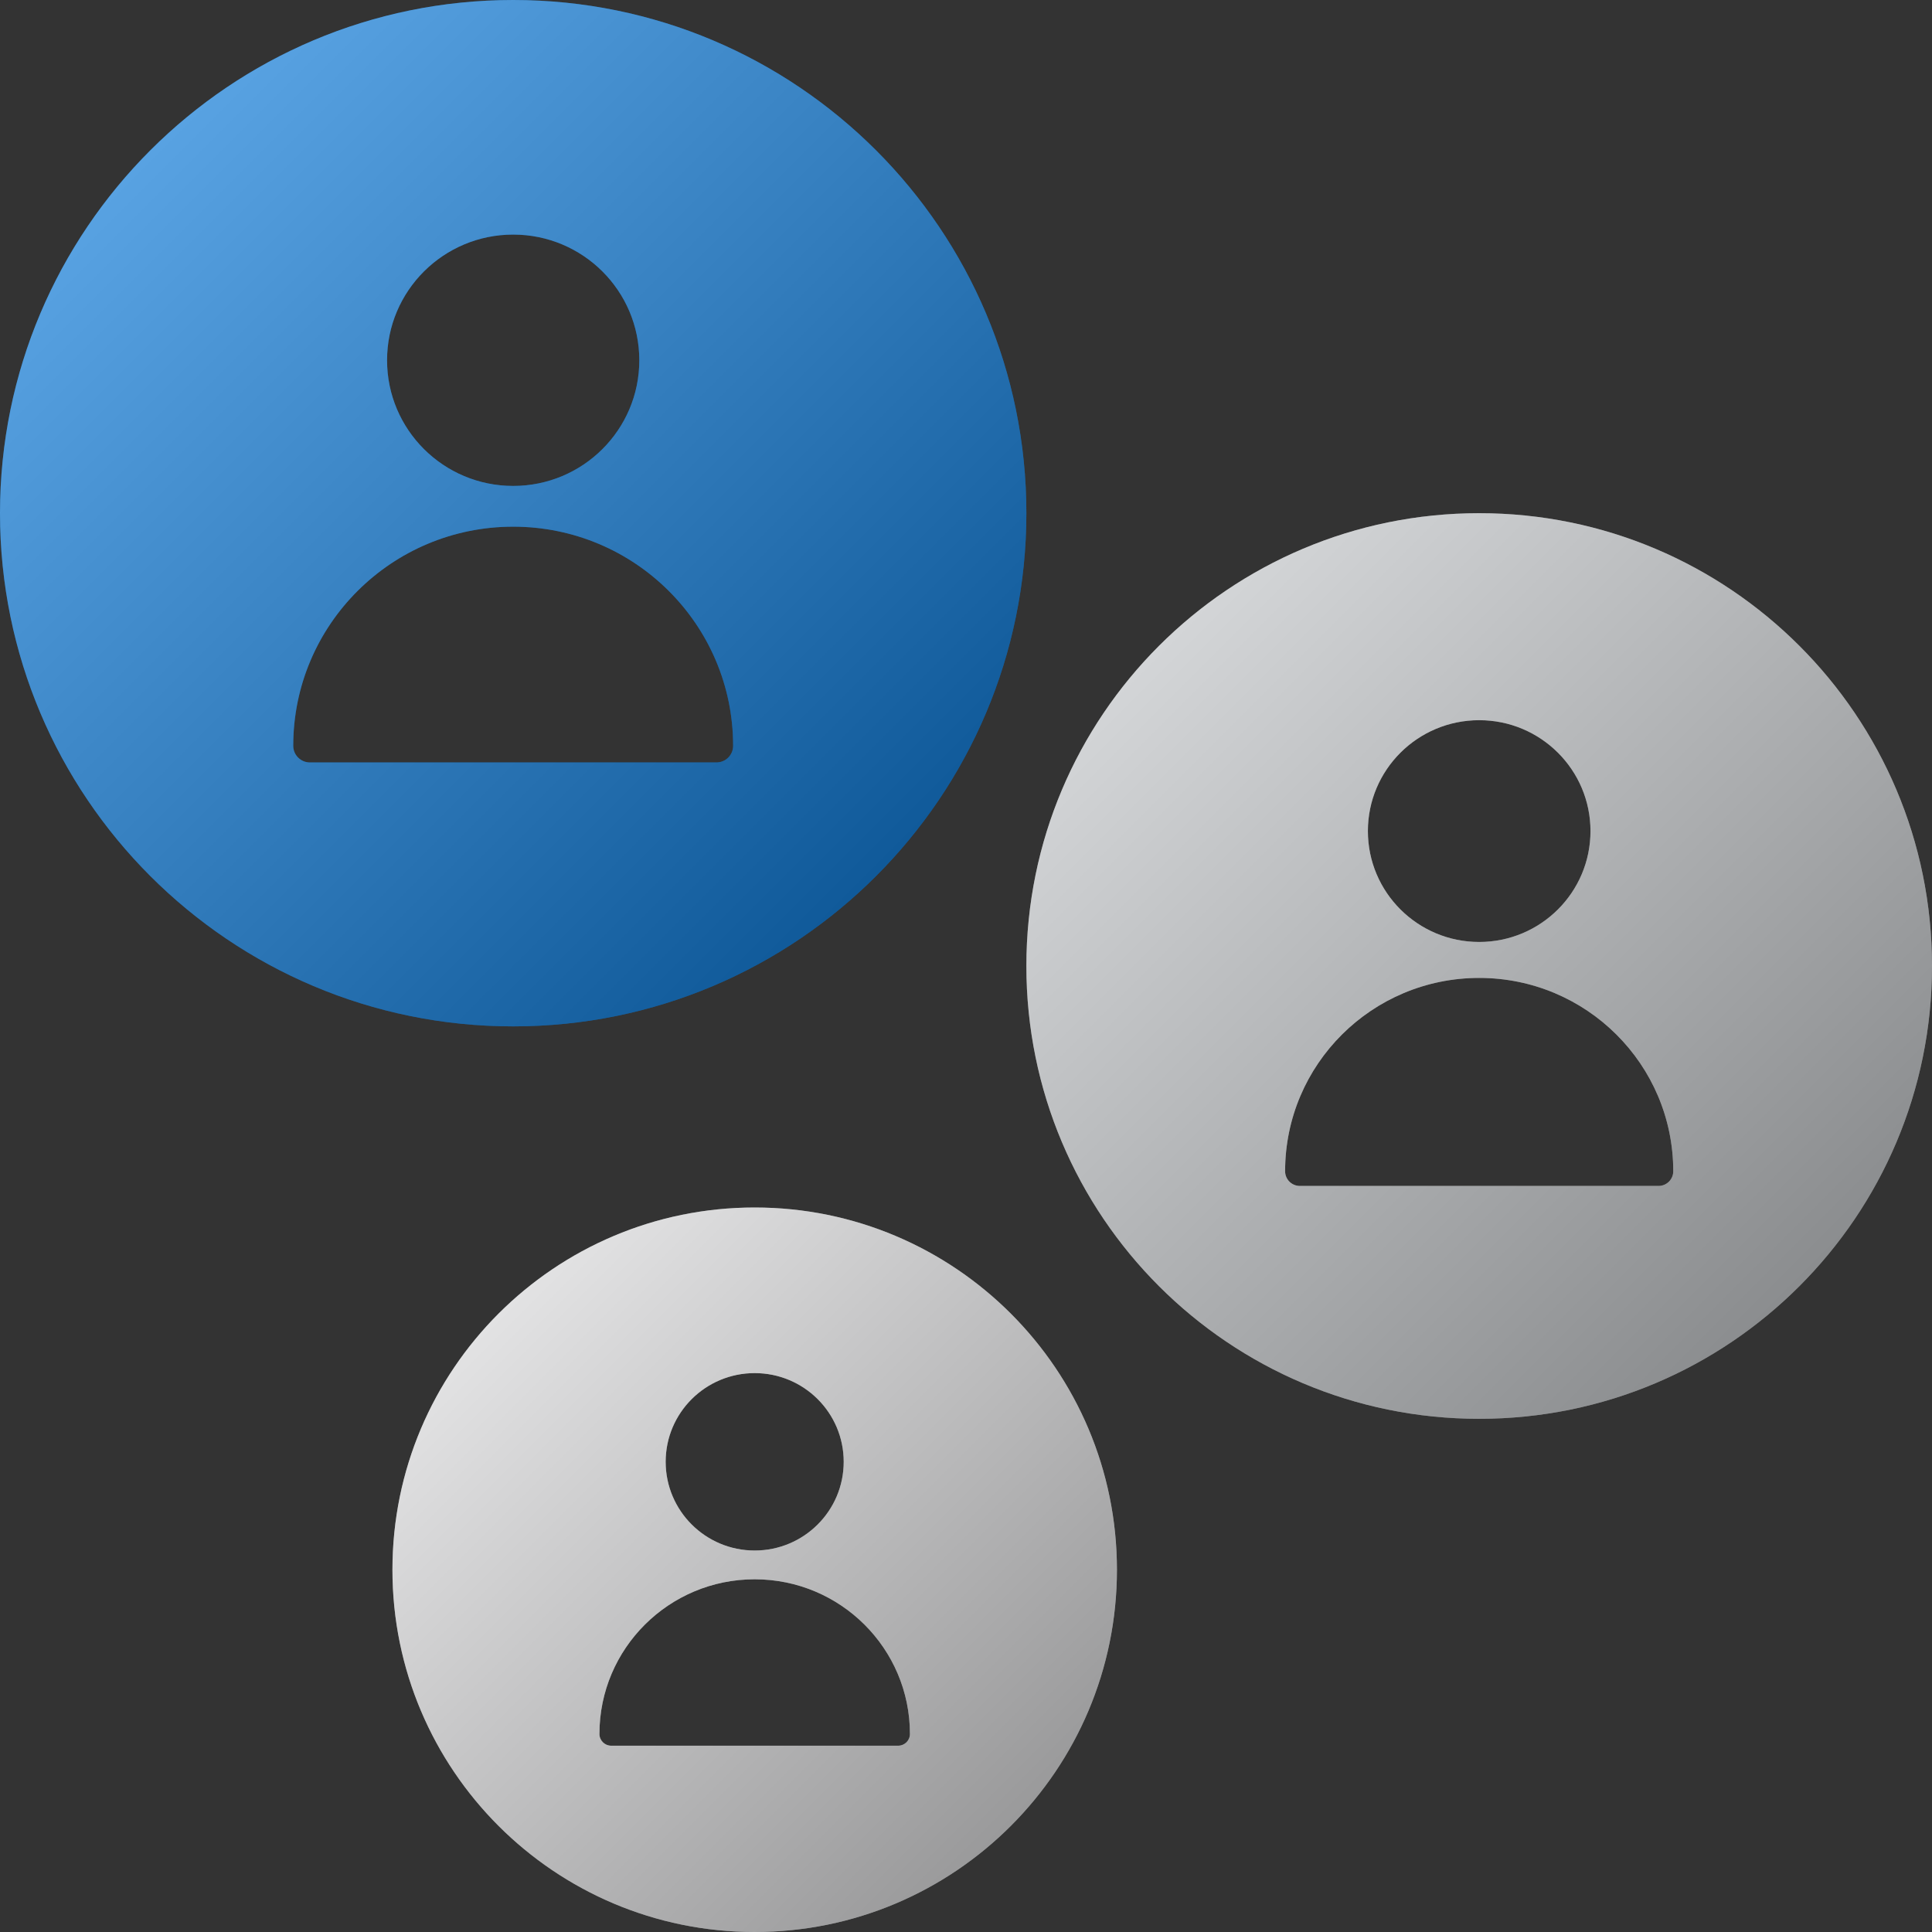
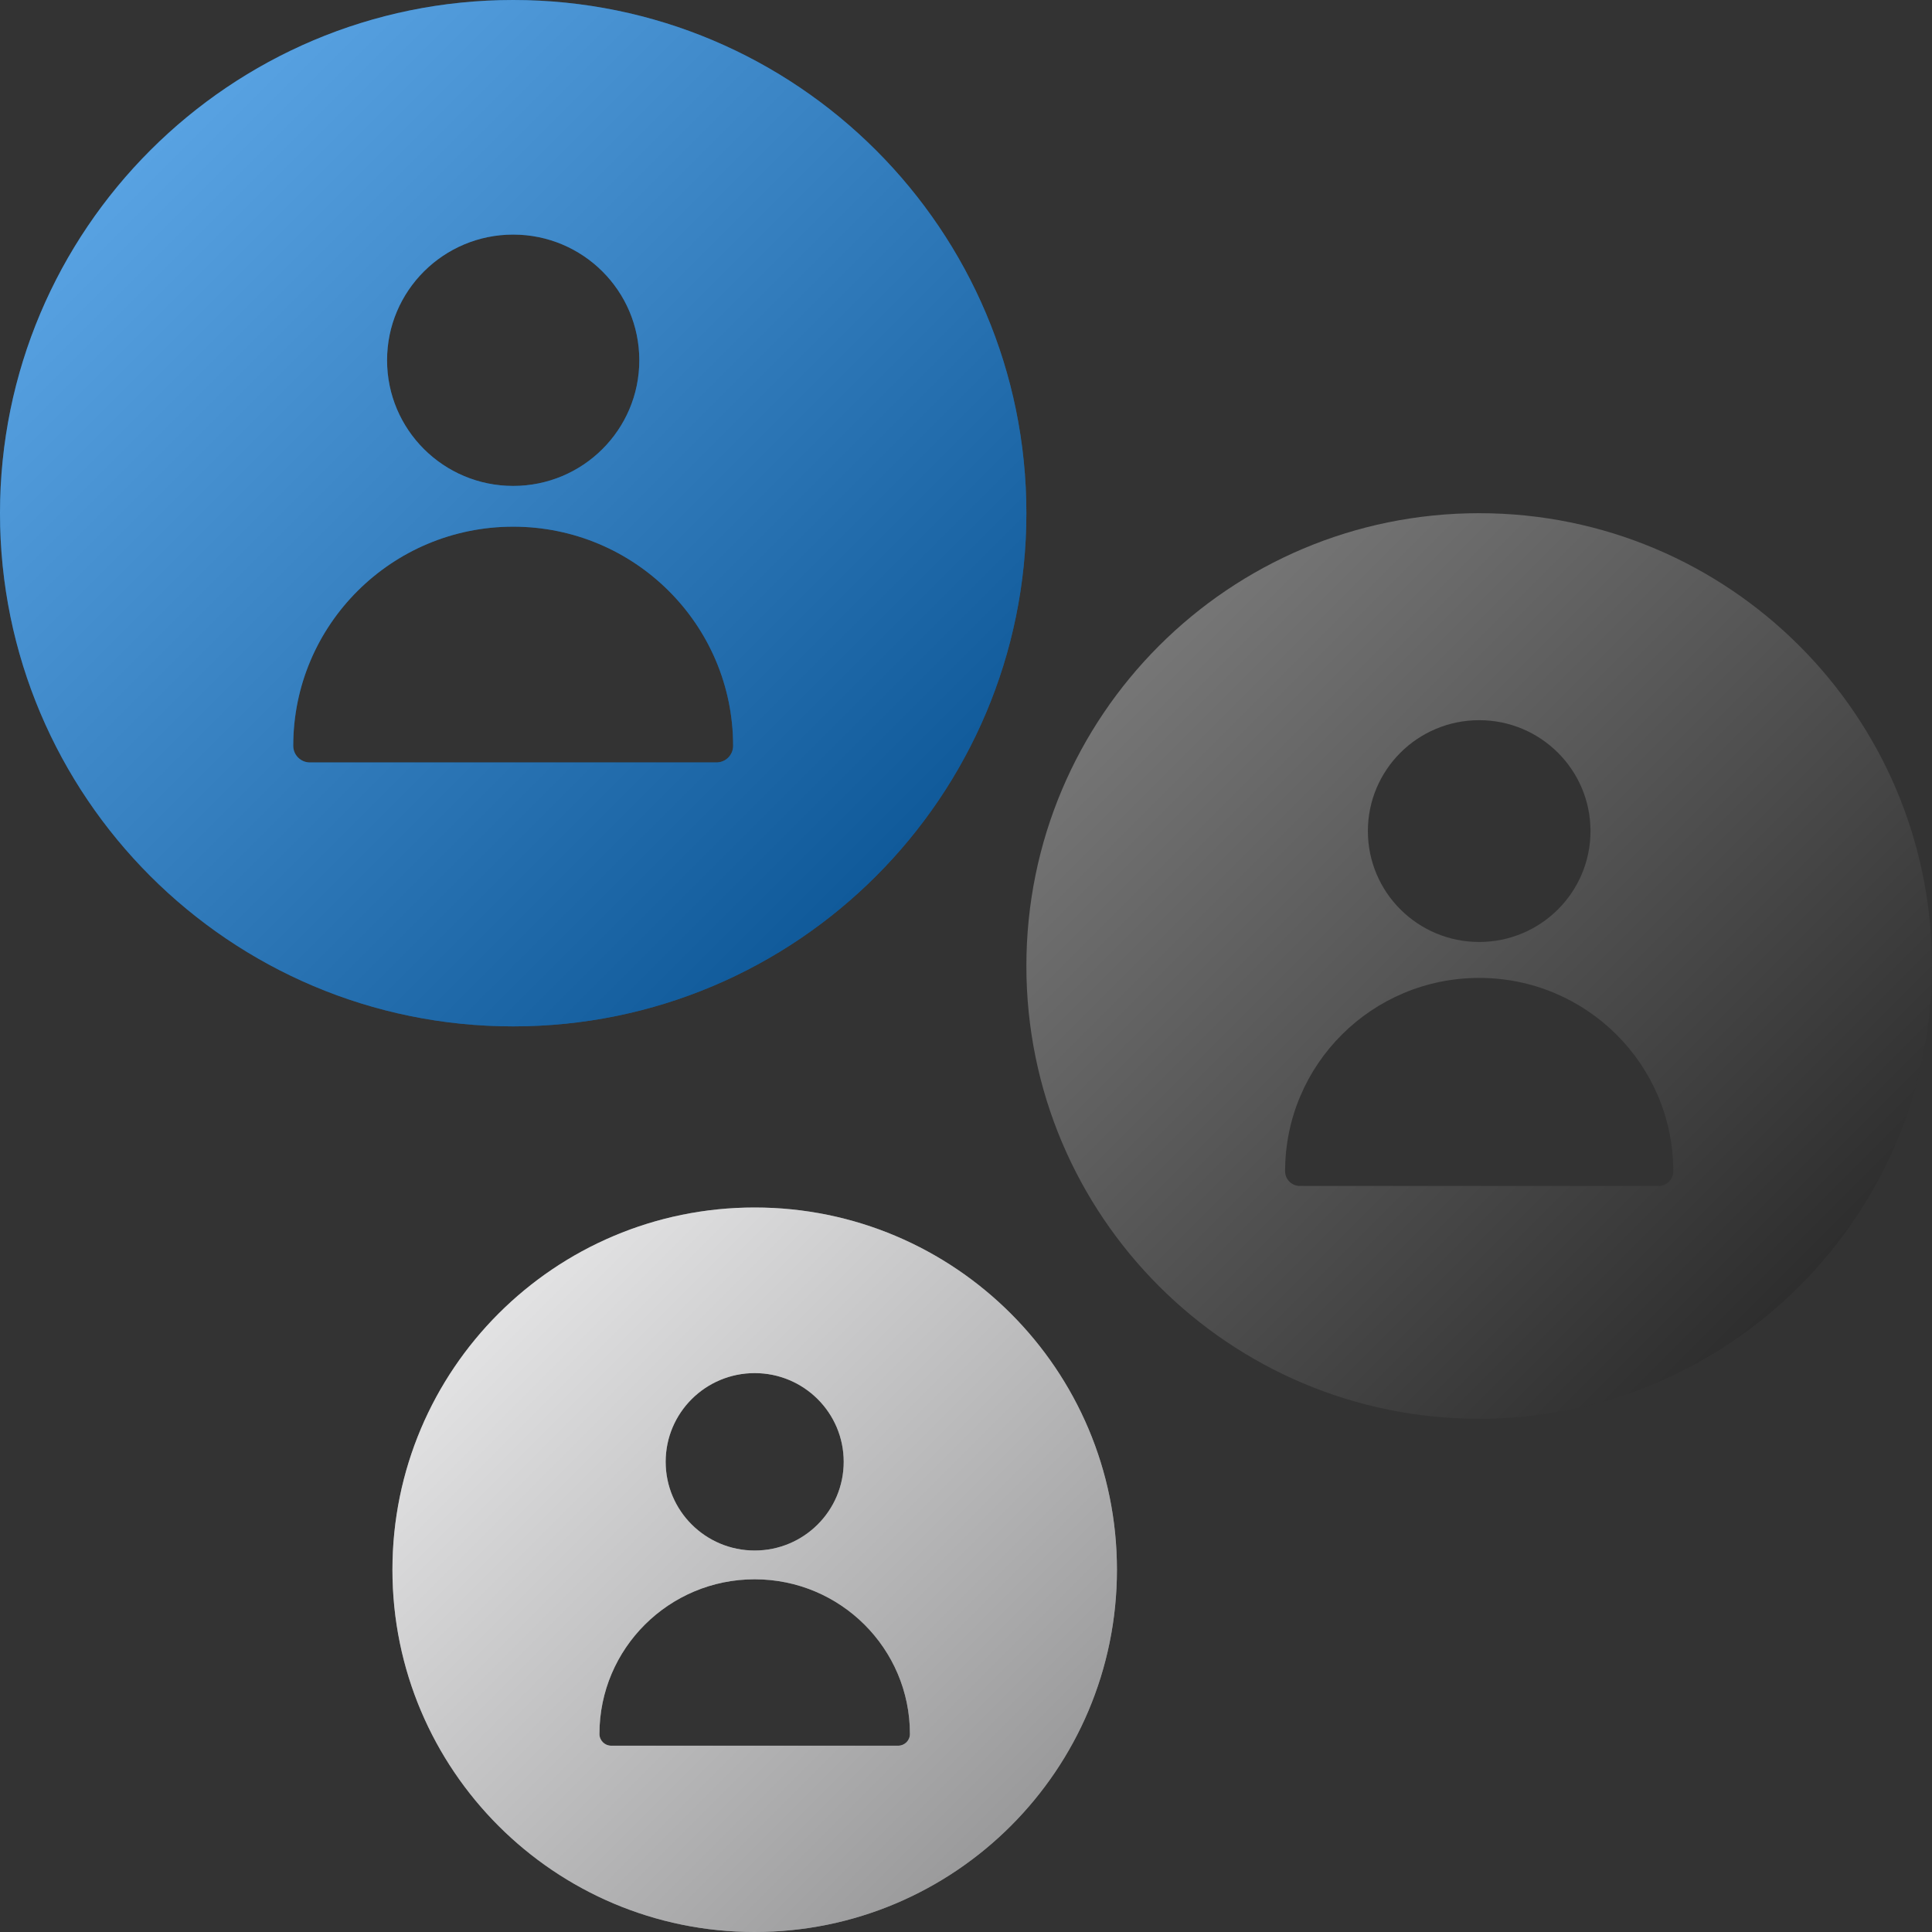
<svg xmlns="http://www.w3.org/2000/svg" width="64" height="64" viewBox="0 0 64 64" fill="none">
  <rect x="0" y="0" width="64" height="64" fill="#333333" stroke="none" />
  <g clip-path="url(#clip0_1434_542)">
    <path fill-rule="evenodd" clip-rule="evenodd" d="M17 0C26.389 0 34 7.611 34 17C34 26.389 26.389 34 17 34C7.611 34 0 26.389 0 17C0 7.611 7.611 0 17 0ZM17 17.447C12.976 17.447 9.714 20.697 9.714 24.707C9.714 25.011 9.962 25.257 10.267 25.257H23.733C24.038 25.257 24.286 25.011 24.286 24.707C24.286 20.697 21.024 17.447 17 17.447ZM17 7.771C14.693 7.771 12.822 9.635 12.822 11.934C12.822 14.234 14.693 16.097 17 16.097C19.308 16.097 21.178 14.234 21.178 11.934C21.178 9.635 19.308 7.771 17 7.771Z" fill="#017DE8" />
    <path fill-rule="evenodd" clip-rule="evenodd" d="M17 0C26.389 0 34 7.611 34 17C34 26.389 26.389 34 17 34C7.611 34 0 26.389 0 17C0 7.611 7.611 0 17 0ZM17 17.447C12.976 17.447 9.714 20.697 9.714 24.707C9.714 25.011 9.962 25.257 10.267 25.257H23.733C24.038 25.257 24.286 25.011 24.286 24.707C24.286 20.697 21.024 17.447 17 17.447ZM17 7.771C14.693 7.771 12.822 9.635 12.822 11.934C12.822 14.234 14.693 16.097 17 16.097C19.308 16.097 21.178 14.234 21.178 11.934C21.178 9.635 19.308 7.771 17 7.771Z" fill="url(#paint0_linear_1434_542)" fill-opacity="0.4" style="mix-blend-mode:soft-light" />
-     <path fill-rule="evenodd" clip-rule="evenodd" d="M49 17C57.284 17 64 23.716 64 32C64 40.284 57.284 47 49 47C40.716 47 34 40.284 34 32C34 23.716 40.716 17 49 17ZM49 32.395C45.45 32.395 42.571 35.262 42.571 38.8C42.571 39.068 42.79 39.286 43.059 39.286H54.941C55.21 39.286 55.429 39.068 55.429 38.8C55.429 35.262 52.55 32.395 49 32.395ZM49 23.857C46.964 23.857 45.313 25.502 45.313 27.53C45.313 29.559 46.964 31.204 49 31.204C51.036 31.204 52.687 29.559 52.687 27.53C52.687 25.502 51.036 23.857 49 23.857Z" fill="#CFD2D5" />
    <path fill-rule="evenodd" clip-rule="evenodd" d="M49 17C57.284 17 64 23.716 64 32C64 40.284 57.284 47 49 47C40.716 47 34 40.284 34 32C34 23.716 40.716 17 49 17ZM49 32.395C45.45 32.395 42.571 35.262 42.571 38.8C42.571 39.068 42.79 39.286 43.059 39.286H54.941C55.21 39.286 55.429 39.068 55.429 38.8C55.429 35.262 52.55 32.395 49 32.395ZM49 23.857C46.964 23.857 45.313 25.502 45.313 27.53C45.313 29.559 46.964 31.204 49 31.204C51.036 31.204 52.687 29.559 52.687 27.53C52.687 25.502 51.036 23.857 49 23.857Z" fill="url(#paint1_linear_1434_542)" fill-opacity="0.4" style="mix-blend-mode:soft-light" />
    <path fill-rule="evenodd" clip-rule="evenodd" d="M25 40C31.627 40 37 45.373 37 52C37 58.627 31.627 64 25 64C18.373 64 13 58.627 13 52C13 45.373 18.373 40 25 40ZM25 52.316C22.16 52.316 19.857 54.61 19.857 57.44C19.857 57.655 20.032 57.829 20.247 57.829H29.753C29.968 57.829 30.143 57.655 30.143 57.44C30.143 54.61 27.84 52.316 25 52.316ZM25 45.486C23.371 45.486 22.051 46.801 22.051 48.424C22.051 50.047 23.371 51.363 25 51.363C26.629 51.363 27.949 50.047 27.949 48.424C27.949 46.801 26.629 45.486 25 45.486Z" fill="#E7E8EA" />
    <path fill-rule="evenodd" clip-rule="evenodd" d="M25 40C31.627 40 37 45.373 37 52C37 58.627 31.627 64 25 64C18.373 64 13 58.627 13 52C13 45.373 18.373 40 25 40ZM25 52.316C22.16 52.316 19.857 54.61 19.857 57.44C19.857 57.655 20.032 57.829 20.247 57.829H29.753C29.968 57.829 30.143 57.655 30.143 57.44C30.143 54.61 27.84 52.316 25 52.316ZM25 45.486C23.371 45.486 22.051 46.801 22.051 48.424C22.051 50.047 23.371 51.363 25 51.363C26.629 51.363 27.949 50.047 27.949 48.424C27.949 46.801 26.629 45.486 25 45.486Z" fill="url(#paint2_linear_1434_542)" fill-opacity="0.4" style="mix-blend-mode:soft-light" />
  </g>
  <defs>
    <linearGradient id="paint0_linear_1434_542" x1="0" y1="0" x2="34" y2="34" gradientUnits="userSpaceOnUse">
      <stop stop-color="white" />
      <stop offset="1" />
    </linearGradient>
    <linearGradient id="paint1_linear_1434_542" x1="34" y1="17" x2="64" y2="47" gradientUnits="userSpaceOnUse">
      <stop stop-color="white" />
      <stop offset="1" />
    </linearGradient>
    <linearGradient id="paint2_linear_1434_542" x1="13" y1="40" x2="37" y2="64" gradientUnits="userSpaceOnUse">
      <stop stop-color="white" />
      <stop offset="1" />
    </linearGradient>
    <clipPath id="clip0_1434_542">
      <rect width="64" height="64" fill="white" />
    </clipPath>
  </defs>
</svg>